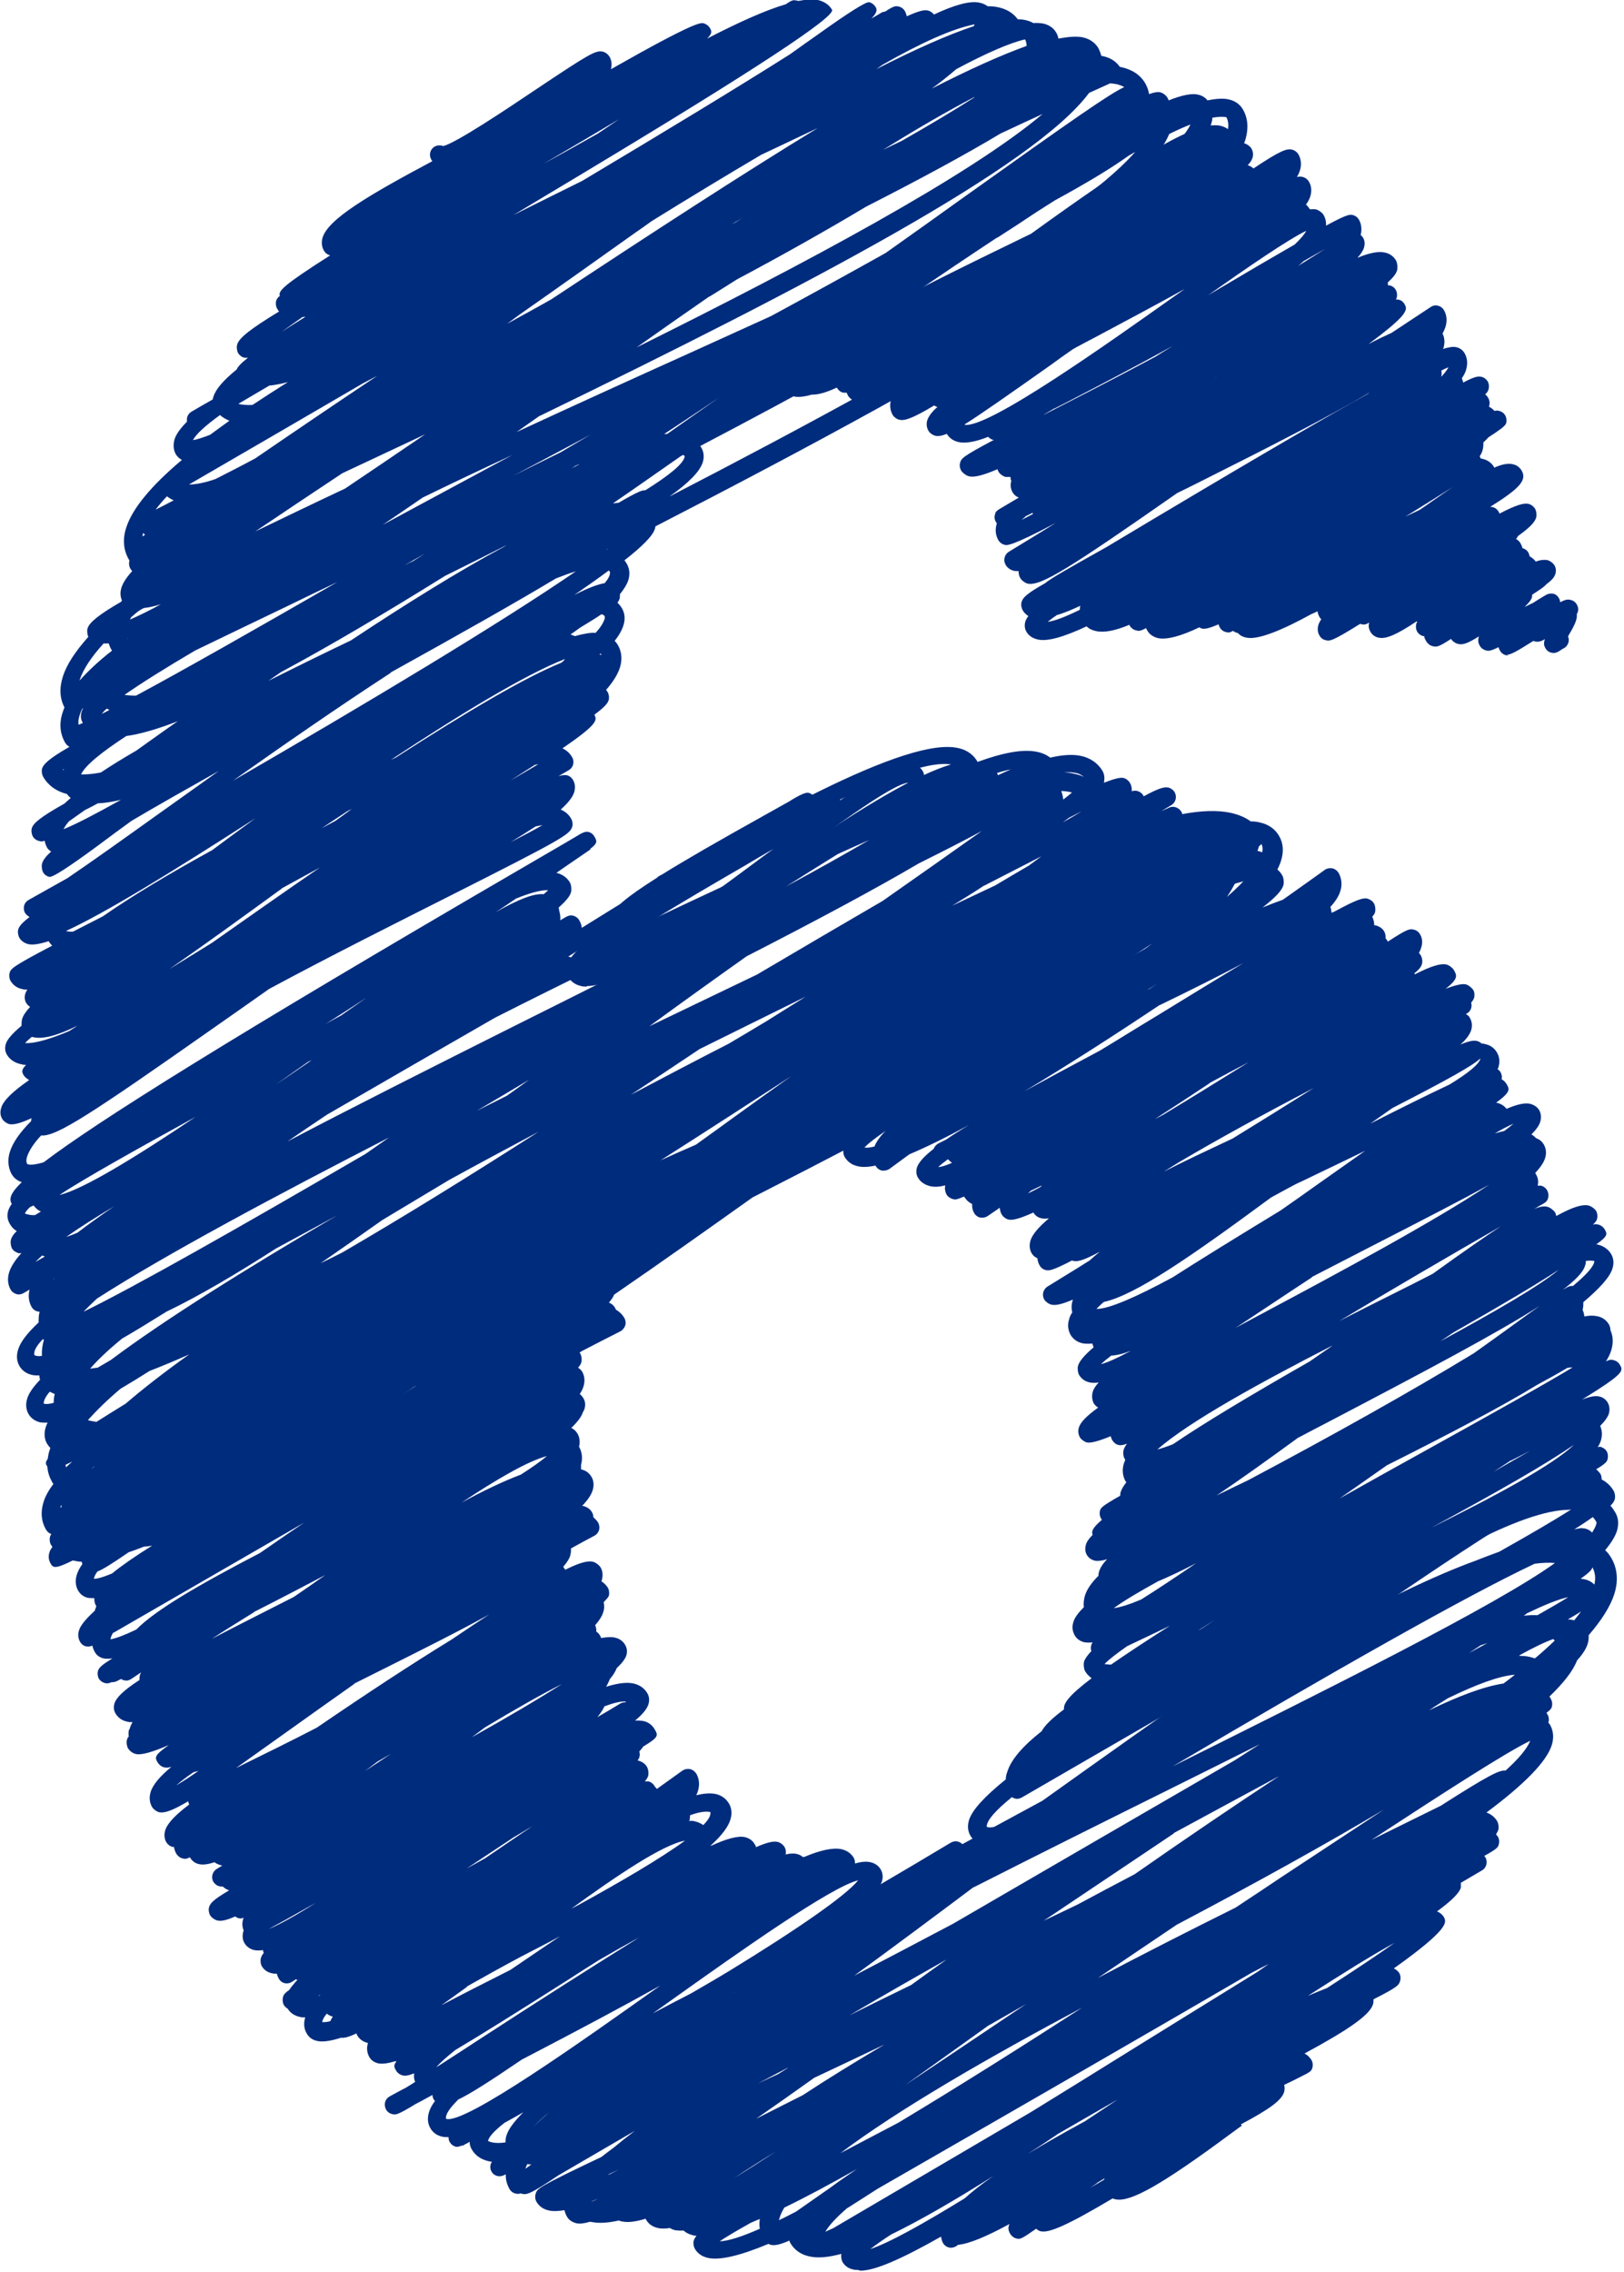
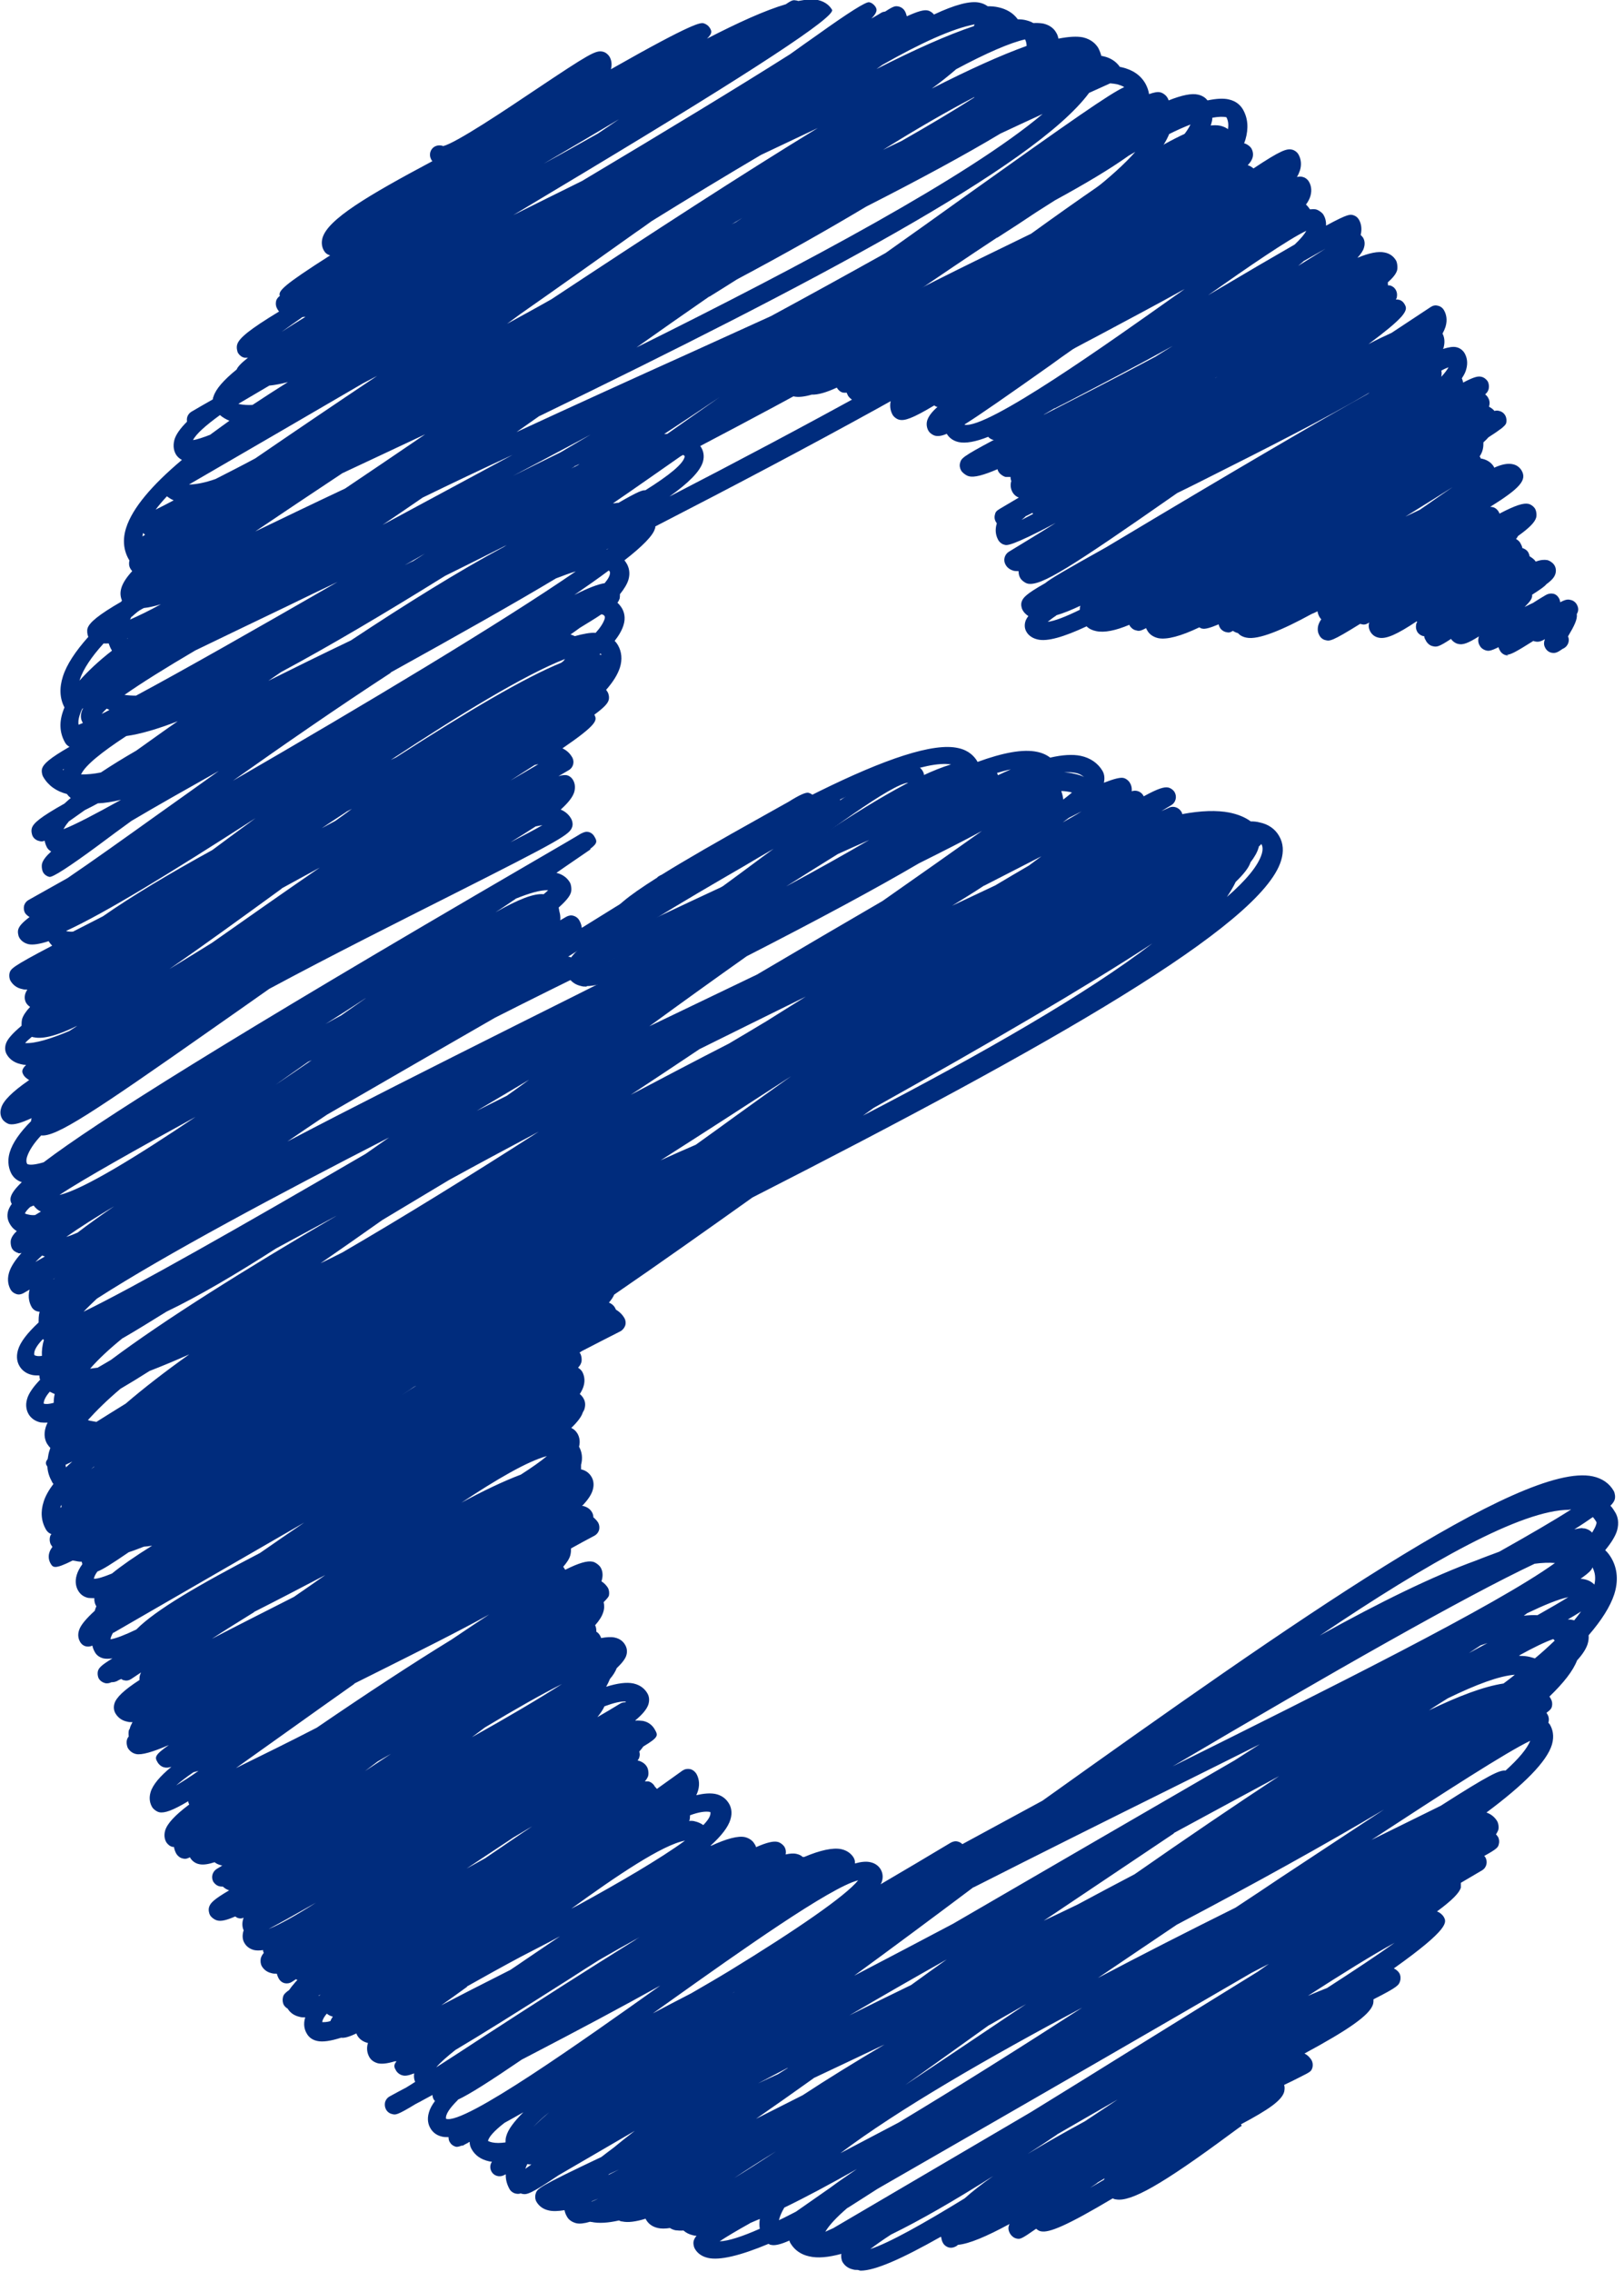
<svg xmlns="http://www.w3.org/2000/svg" data-name="Layer 2" fill="#002c7d" height="90.5" preserveAspectRatio="xMidYMid meet" version="1" viewBox="0.0 0.1 64.7 90.5" width="64.7" zoomAndPan="magnify">
  <g data-name="Layer 2">
    <g id="change1_1">
-       <path d="m39.35,73.58c-.08,0-.16,0-.22-.02-.27-.06-.4-.22-.47-.34-.07-.12-.14-.32-.06-.6.12-.42.64-.97,1.47-1.64,0-.1.02-.2.06-.3.15-.49.62-1.03,1.37-1.62.12-.23.41-.51.89-.87-.03-.22.16-.53,1.1-1.24-.12-.09-.21-.19-.26-.28-.05-.09-.07-.28-.04-.38.03-.11.13-.25.29-.42-.04-.12-.02-.25.05-.35-.12.02-.23.01-.32,0-.18-.04-.32-.14-.4-.29-.06-.11-.12-.28-.05-.51.05-.18.2-.38.42-.6-.02-.14,0-.3.04-.45.08-.26.26-.52.54-.8,0-.06.01-.12.03-.18.05-.15.15-.31.32-.48-.2.06-.36.08-.48.06-.14-.03-.26-.11-.33-.23s-.08-.26-.04-.4c.03-.12.12-.25.27-.4-.05-.13-.02-.27.37-.6-.02-.02-.03-.04-.04-.06-.05-.09-.06-.19-.04-.29.03-.12.05-.18.81-.61,0-.05,0-.1.02-.15.03-.11.11-.24.22-.38-.01-.02-.02-.04-.03-.05-.08-.14-.16-.38-.07-.69.02-.05.04-.11.06-.16,0,0-.01-.02-.02-.03-.06-.11-.08-.25-.04-.38.02-.06.06-.14.13-.23-.18.06-.27.07-.34.05-.1-.02-.19-.1-.24-.18-.03-.04-.05-.1-.07-.17-.46.19-.79.28-.94.25-.1-.02-.24-.12-.29-.21-.06-.11-.08-.25-.04-.38.06-.21.3-.46.77-.8-.07-.04-.13-.1-.17-.16-.05-.09-.1-.25-.05-.45.03-.12.11-.25.24-.39-.13.02-.25.02-.35,0-.24-.05-.36-.19-.43-.3-.05-.09-.07-.28-.04-.37.05-.17.24-.41.62-.73-.02-.05-.04-.1-.05-.15-.15.01-.28.01-.39-.01-.27-.06-.41-.22-.48-.34-.07-.13-.15-.35-.05-.64.02-.08.06-.17.12-.25-.04-.16-.04-.32.02-.49,0,0,0-.02,0-.02-.42.18-.68.24-.85.2-.1-.02-.24-.12-.29-.21-.1-.18-.04-.4.13-.51.53-.33,1.1-.67,1.68-1.04.12-.11.26-.23.41-.35-.67.36-.89.4-1.05.37-.02,0-.04-.01-.06-.02-.77.4-.93.42-1.05.38-.1-.02-.19-.09-.24-.18-.04-.07-.08-.17-.09-.29-.1-.04-.18-.11-.23-.2-.06-.1-.11-.27-.05-.49.07-.25.32-.54.74-.9-.12.02-.22.02-.3,0-.14-.03-.25-.11-.32-.23-.53.24-.83.32-.99.28-.1-.02-.22-.11-.27-.2-.04-.06-.07-.16-.08-.27-.16.11-.32.22-.48.33-.09.06-.2.08-.3.06-.1-.02-.19-.09-.24-.18-.05-.08-.09-.21-.08-.36-.17-.08-.26-.2-.32-.29,0,0,0,0,0-.01-.31.14-.37.13-.46.1-.1-.03-.19-.09-.24-.18-.06-.11-.08-.24-.05-.36-.24.06-.44.07-.6.03-.22-.05-.39-.17-.49-.34-.07-.12-.08-.26-.04-.4.06-.19.27-.44.67-.75.03-.09.1-.16.18-.21.11-.05.21-.11.32-.16.26-.18.56-.37.91-.58-.88.48-1.69.88-2.38,1.17-.27.2-.53.39-.79.58-.09.06-.19.08-.3.07-.1-.02-.2-.09-.25-.18,0,0,0-.01-.01-.02-.28.06-.52.07-.69.03-.3-.06-.45-.23-.53-.36-.07-.11-.08-.25-.04-.38.12-.45,1.1-1.18,3.12-2.41-.35.19-.69.36-1,.53-.27.2-.52.39-.74.55-1.52,1.13-1.52,1.12-1.72,1.09-.1-.02-.2-.09-.25-.18-.03-.05-.04-.12-.05-.19-1.29.88-1.65,1.03-1.92.98-.1-.02-.23-.11-.28-.2-.1-.18-.04-.41.14-.51.09-.05.18-.06.27-.04.53-.2,2.67-1.75,4.75-3.25,6.57-4.74,12.17-8.62,14.14-8.2.3.06.53.23.67.47.03.06.07.13.08.23.13.09.21.2.26.29.05.09.07.28.04.38-.06.22-.33.5-.83.89.29-.12.56-.22.81-.31.56-.4,1.12-.79,1.67-1.19.09-.06.2-.08.3-.06.1.02.19.09.25.18.12.22.15.47.07.72-.06.21-.2.42-.4.64.03.06.04.14.05.23.04-.02.08-.03.12-.05.9-.49,1.15-.56,1.32-.51.1.03.2.1.25.19s.07.25.04.35c-.01.05-.05.11-.11.18.04.08.08.2.08.34.02,0,.04,0,.05,0,.15.04.28.12.35.25.04.07.06.18.05.27.03.03.05.05.07.09,0,.01.01.02.02.04.81-.53.87-.51,1.03-.48.1.02.2.09.25.18.07.11.13.3.05.54-.02.07-.05.14-.09.21.04.04.06.07.08.11.05.09.07.23.04.33-.03.11-.11.22-.31.38.01,0,.02.02.03.03.65-.33,1.03-.44,1.25-.39.1.02.25.13.3.22.12.21.2.34-.33.75.39-.15.66-.21.8-.18.1.02.24.13.3.22s.06.21.04.31c-.02.06-.05.12-.12.2.05.15-.01.33-.15.42-.02.01-.04.02-.06.04.07.03.13.08.16.15.09.15.1.32.05.49-.06.18-.2.37-.43.57.33-.14.54-.18.67-.14.06.01.12.05.18.1.04,0,.09,0,.13.02.21.04.38.16.48.34.1.17.12.37.06.57,0,.03-.02.06-.04.09.05.03.09.07.12.12.05.09.07.19.04.28.08.04.15.11.2.19.12.21.18.31-.42.75.01,0,.03,0,.04,0,.16.04.29.12.38.24.42-.18.73-.25.94-.2.15.04.28.12.36.25.05.09.1.24.05.44-.04.16-.16.33-.36.53.08.04.14.1.19.15.17.06.26.17.31.26.06.11.12.29.05.52-.05.18-.19.38-.4.61.02.02.03.04.04.06.05.09.11.24.06.44.05,0,.09,0,.13,0,.1.02.2.1.25.19.05.09.06.19.04.29s-.09.18-.18.23c-.13.07-.25.14-.38.22.23-.1.39-.12.52-.09.1.02.25.13.31.22.03.05.04.09.05.15.67-.37,1.04-.47,1.28-.42.1.02.26.13.31.22.05.09.06.2.04.3-.02.07-.05.14-.17.24.09-.02.15-.02.21,0,.1.02.21.1.26.19.1.18.15.26-.34.6.01,0,.03,0,.04,0,.31.07.48.25.56.39.07.12.13.31.05.57-.1.34-.52.8-1.16,1.34,0,.1,0,.21-.03.31.04.08.06.17.07.26.2-.04.36-.04.51-.01.21.04.37.16.47.33.04.07.06.15.06.23.08.18.14.45.03.8-.04.14-.11.28-.21.44.16-.08.22-.07.3-.05.1.02.2.09.25.18.15.25.2.34-1.5,1.39.31-.12.53-.16.69-.12.14.03.26.12.33.24.05.09.1.24.05.43-.04.14-.16.31-.35.5.08.18.09.37.03.58-.03.09-.07.18-.13.27.08-.03.11-.02.13-.01.1.03.18.09.23.17.05.09.06.2.04.3-.03.11-.05.17-.46.42.08.06.13.13.17.18.1.18.04.41-.14.51-.16.09-.35.05-.47-.07-.96-.14-6.43,3.66-10.84,6.69-6.91,4.76-11.33,7.72-12.95,7.72Zm.96-1.89c-.64.52-1.01.93-1,1.18.92.39,7.93-4.43,12.57-7.63.01,0,.03-.02.04-.03-3.96,2.29-8.13,4.71-11.21,6.49-.09.05-.19.07-.28.04-.04-.01-.09-.03-.12-.06Zm3.7-5.3s.01,0,.02,0c.07.01.13.01.23.02.59-.41,1.36-.92,2.35-1.55-.67.32-1.25.6-1.7.81-.43.3-.74.54-.9.71Zm4.4-1.77c-.23.15-.46.29-.68.43.06-.03.12-.06.18-.1.17-.11.34-.22.5-.33Zm-2.31-1.51c-.73.4-1.33.76-1.73,1.05.29-.04.66-.16,1.1-.35.64-.4,1.39-.9,2.18-1.44-.59.31-1.11.55-1.56.74Zm16.61-5.46c-1.15.79-3.02,1.86-5.68,3.3,2.59-1.28,4.83-2.49,5.68-3.3Zm-7.43.8c-.66.46-1.29.91-1.91,1.34,1.12-.63,2.34-1.31,3.66-2.04,2.29-1.27,4.64-2.58,5.62-3.18-.06,0-.13,0-.21.02-.35.21-.75.43-1.21.68-1.39.85-3.41,1.91-5.96,3.19Zm-3.55-1.09c-1.22.89-2.31,1.67-3.26,2.31.39-.19.8-.39,1.24-.6,3.38-1.79,6.55-3.57,9-5.06.58-.41,1.09-.78,1.52-1.09.45-.33.82-.59,1.11-.8-1.66,1.06-4.46,2.55-8.55,4.69-.34.18-.7.36-1.05.55Zm8.47.91c-.23.15-.46.3-.7.46.52-.3,1.01-.58,1.46-.84-.23.12-.49.25-.76.39Zm-7.14-4.56c-2.79,1.43-5.7,3.02-6.95,4.13.18-.05.39-.12.62-.21,1.25-.85,3.07-1.94,5.45-3.3.29-.2.59-.41.88-.61Zm-8.79.39c-.17.13-.3.24-.41.34.25-.06.65-.24,1.15-.51,0,0,.02-.01.03-.02-.3.12-.56.18-.77.19Zm13.63-.92c-.17.12-.35.23-.52.35,2.12-1.15,3.98-2.22,4.72-2.85-.9.59-2.25,1.39-4.2,2.5Zm-5.63-2.2c-.95.62-1.84,1.22-2.6,1.72-.16.1-.31.21-.46.3.41-.22.84-.45,1.29-.69,2.7-1.44,6.67-3.57,8.83-5.02-1.04.58-2.58,1.37-4.82,2.52-.68.35-1.45.75-2.25,1.16Zm7.59-2.07c-2.23,1.28-4.47,2.59-6.5,3.81.72-.37,1.48-.75,2.26-1.14.48-.24.98-.49,1.46-.74,1.22-.88,2.12-1.5,2.77-1.93Zm-16.17,3.33h0c.49,0,1.55-.46,3.03-1.26,1.06-.68,2.47-1.55,4.31-2.67.54-.38,1.06-.74,1.53-1.08.67-.47,1.28-.9,1.83-1.29-.74.36-1.56.75-2.43,1.17-.11.05-.23.11-.34.16-.33.18-.66.35-.98.53-3.2,2.36-5.41,3.89-6.66,4.16-.11.09-.2.18-.29.27Zm19.49-1.92c0,.06,0,.12-.03.19-.07.26-.37.57-.89.97.24-.15.32-.17.4-.15.54-.45.85-.79.86-1-.1-.02-.22-.02-.35,0Zm-22.1-2.8s-.09.08-.13.12c.14-.07.31-.15.49-.25.02-.02.05-.04.07-.07-.15.07-.29.14-.42.2Zm5.9-1.13c-.2.12-.4.25-.61.38.8-.41,1.72-.84,2.74-1.32,1.03-.63,2.12-1.31,3.23-2.01-1.96,1.02-3.8,2.03-5.36,2.95Zm2.71-.04c-.19.12-.38.24-.56.35.01,0,.02-.01.03-.02.18-.11.35-.22.53-.33Zm-11.93-.07c-.16.12-.29.22-.38.31.14-.01.32-.07.55-.17-.06-.04-.11-.09-.16-.14,0,0,0,0,0,0Zm-3.32-.47c.1.02.23,0,.4-.04.07-.19.22-.4.44-.62-.39.27-.68.49-.83.65Zm25.86-.95c-.21.09-.46.22-.75.39.13-.04.26-.07.38-.1.14-.1.26-.2.37-.29Zm-4.83-.62c-.29.2-.58.41-.88.62,1.22-.62,2.31-1.16,3.16-1.56.72-.44,1.19-.81,1.23-1.04-.33.3-1.2.79-3.51,1.98Zm-7.28-.99c-.75.5-1.47.97-2.17,1.42.11-.05.22-.11.33-.17,1.16-.7,2.34-1.43,3.4-2.09-.5.26-1.02.54-1.56.83Zm-2-3.11c-1.75,1.17-3.63,2.38-5.38,3.43.86-.47,1.86-1.01,3.01-1.62.78-.47,1.56-.96,2.31-1.41,1.35-.83,2.47-1.51,3.41-2.08-.96.51-2.08,1.07-3.34,1.68Zm-5.11,1.52c-.42.24-.84.48-1.26.73.24-.12.49-.24.74-.37.17-.12.35-.24.52-.36Zm8.79-6.51c-1.82.19-6.34,3.15-10.11,5.79,3.25-1.64,8.92-4.5,10.11-5.79Zm-3.77,4.14c-.13.08-.27.17-.4.25l.1-.05c.1-.07.2-.13.3-.2Z" />
      <path d="m23.37,39.4c-.08,0-.15,0-.21-.02-.24-.05-.42-.18-.53-.38-.26-.46.08-.97,1.73-2.08-.04-.1-.05-.21-.02-.32.09-.31.59-.75,1.84-1.54.02-.03.05-.05.09-.07.03-.02.05-.03.08-.04.93-.58,2.25-1.34,4.08-2.36.37-.21.73-.41,1-.56q.62-.39.78-.35c.07.02.13.05.18.1.41-.21.6-.25.74-.22.1.02.21.1.26.19.05.08.08.15.08.23,1.56-1.09,2.41-1.53,2.91-1.43.17.04.31.13.39.28.1.18.04.41-.14.51-.15.08-.33.06-.45-.06-.65.04-3.33,2.04-5.3,3.51-3.69,2.75-6.25,4.59-7.5,4.59Zm0-.76h0c1.09,0,4.51-2.55,7.04-4.43.14-.1.27-.2.41-.3-.36.21-.76.44-1.21.71-2.14,1.24-5.63,3.27-6.24,4.03Z" />
      <path d="m60.1,26.21s-.07,0-.1-.01c-.1-.02-.19-.09-.24-.18-.03-.05-.05-.1-.06-.14-.34.17-.41.15-.5.13-.1-.03-.19-.09-.24-.18-.07-.11-.09-.23-.04-.38-.43.27-.64.35-.83.3-.1-.02-.23-.11-.28-.2,0,0,0,0,0,0-.49.32-.57.33-.73.29-.1-.02-.19-.09-.25-.18-.05-.09-.09-.15-.09-.22,0,0-.02,0-.03,0-.1-.02-.2-.09-.25-.18-.05-.09-.06-.19-.04-.28,0-.04.02-.07.04-.1,0,0-.01-.02-.02-.03-.78.52-1.22.72-1.52.65-.14-.03-.25-.11-.32-.23-.07-.12-.09-.24-.05-.37,0,0-.01,0-.02.01h0c-.1.06-.18.09-.3.05-.01,0-.03,0-.04-.01-1.14.71-1.21.69-1.38.65-.1-.02-.19-.09-.24-.18-.05-.08-.1-.22-.05-.41.02-.07.06-.16.12-.24-.03-.03-.05-.06-.07-.09-.04-.07-.07-.15-.08-.23-.08.04-.16.08-.24.11-1.15.63-2.12,1.04-2.59.94-.16-.03-.27-.1-.34-.18-.08-.02-.14-.05-.2-.09-.13.08-.18.07-.27.05-.1-.02-.2-.09-.25-.18-.02-.03-.04-.08-.05-.13-.33.14-.55.2-.65.17-.04,0-.08-.03-.12-.05-.73.35-1.29.5-1.64.43-.25-.06-.38-.2-.44-.32-.02-.03-.03-.05-.04-.08-.24.13-.3.12-.4.09-.1-.02-.19-.09-.25-.18,0-.01-.01-.03-.02-.04-.55.23-.99.32-1.32.25-.15-.03-.28-.09-.38-.19-.9.42-1.57.62-1.96.52-.25-.06-.38-.2-.44-.31-.07-.12-.08-.26-.04-.4.02-.07.06-.14.12-.22-.11-.07-.19-.16-.23-.24-.05-.09-.07-.22-.04-.32.05-.17.18-.32.94-.75.23-.19.82-.53,2.43-1.43,5.41-3.24,8.55-5.07,10.39-6.09.03-.02.07-.04.1-.07-1.7,1-4.02,2.18-6.81,3.58-.28.14-.56.28-.85.42-4.28,2.99-5.42,3.71-5.95,3.61-.1-.02-.25-.13-.3-.22-.05-.08-.07-.18-.07-.28-.07,0-.13,0-.18-.01-.15-.04-.27-.12-.34-.25-.1-.18-.04-.4.13-.51.59-.36,1.22-.74,1.87-1.15-1.77.94-1.95.9-2.04.87-.1-.02-.2-.1-.25-.19-.11-.2-.13-.42-.06-.65,0,0,0-.01,0-.02-.01-.02-.03-.04-.04-.06-.05-.09-.06-.19-.03-.29.02-.08.04-.13.19-.22h0s.32-.19.76-.45c-.11-.04-.19-.11-.25-.21-.05-.09-.11-.25-.05-.45-.02-.05-.03-.1-.03-.16-.08,0-.14,0-.19,0-.1-.02-.24-.12-.29-.21-.02-.03-.03-.07-.04-.1-.56.24-.93.34-1.14.28-.1-.02-.26-.14-.31-.23-.05-.09-.07-.2-.04-.3.05-.18.07-.24,1.35-.92-.01,0-.03,0-.04,0-.07-.02-.14-.06-.19-.12-.5.2-.9.27-1.18.21-.26-.06-.4-.21-.47-.33-.21.09-.34.1-.45.08-.1-.02-.23-.11-.28-.2-.07-.12-.09-.27-.05-.41.05-.16.18-.34.41-.54-.04,0-.09-.03-.13-.06-.87.52-1.18.62-1.39.57-.1-.02-.22-.11-.27-.2-.1-.18-.12-.39-.06-.6.04-.14.13-.29.26-.44-.01-.02-.03-.04-.04-.06-.04-.08-.06-.17-.04-.26-1.21.78-1.43.84-1.63.8-.1-.02-.2-.1-.26-.19-.02-.04-.04-.08-.06-.13-.06.01-.09,0-.14,0-.1-.02-.18-.09-.24-.18,0,0,0-.01-.01-.02-.41.19-.75.29-1,.28-.31.09-.55.11-.72.07-.22-.05-.33-.18-.39-.28-.1-.18-.04-.41.14-.51.1-.06.21-.06.31-.03,0-.03.01-.07.02-.11.34-1.1,3.77-2.83,9.38-5.55,3.97-2.86,6.49-4.53,7.54-4.3.22.05.39.17.49.35.05.09.06.21.04.31,0,.03-.02.06-.04.09.21-.06.36-.08.46-.05.1.02.24.12.29.21.06.11.08.24.04.37-.03.09-.09.19-.19.29h0c.1.03.17.08.23.13,1.05-.7,1.32-.8,1.53-.75.1.02.21.1.26.19.11.19.13.42.06.64-.03.08-.06.17-.12.26.1-.02.17-.02.23,0,.1.02.2.1.25.19.07.12.13.31.06.56-.03.11-.09.23-.18.35.07.06.12.13.16.19.09-.01.16-.01.23,0,.1.02.26.13.31.22.06.1.11.25.1.43.88-.48.96-.45,1.08-.42.1.03.18.09.23.18.07.12.14.33.07.61.03.03.06.06.09.1.05.08.1.22.04.41-.03.11-.12.25-.26.4.46-.19.83-.27,1.09-.21.2.04.35.15.45.32.05.09.07.29.04.39-.04.14-.16.29-.37.48,0,.04.01.08.01.12.03,0,.06,0,.08,0,.1.03.18.09.23.18.05.09.06.19.04.29,0,.03-.02.06-.04.09.04,0,.08,0,.12.01.1.02.18.09.23.18.06.11.12.21-.13.5h0s-.02.02-.02.02c-.2.22-.59.55-1.29,1.07.33-.18.64-.32.92-.45.52-.34,1.04-.69,1.56-1.03.09-.06.19-.08.29-.05.1.02.19.09.24.18.08.14.15.36.06.66-.03.09-.07.18-.12.27.06.11.11.29.05.53,0,.03-.02.05-.03.08.23-.07.4-.1.53-.07.14.03.26.12.33.24.08.14.15.36.06.66-.03.11-.09.22-.17.34,0,0,0,0,0,0,.02.04.04.1.05.17.46-.24.6-.26.73-.23.1.02.2.1.25.18.05.09.06.2.04.3-.02.07-.04.13-.14.22.05.04.1.09.13.16.05.09.06.2.03.3,0,.01,0,.02-.01.03.1.05.17.11.22.17.06-.02.13-.02.19,0,.1.02.19.09.24.18.05.09.06.2.04.29-.01.04-.02.08-.16.2h0s-.07.06-.11.08c-.1.08-.24.17-.44.3-.05.06-.12.13-.2.2,0,.09,0,.19-.03.3-.02.08-.06.17-.12.26.02.03.04.06.05.09.01,0,.03,0,.04,0,.27.06.41.21.48.33,0,0,0,.02.01.03.31-.14.55-.18.73-.14.16.03.28.12.36.25.22.38-.05.7-1.25,1.45.09,0,.17.02.24.08.06.05.11.12.13.19.65-.34.96-.43,1.15-.39.1.02.22.11.27.2.05.09.07.25.04.35-.05.17-.23.38-.72.73-.02.04-.05.08-.08.12.07.04.14.1.17.16.03.06.07.12.08.2.1.03.19.09.24.18.02.04.04.09.05.15.09.05.19.13.23.19,0,0,0,.02.01.02.2-.07.34-.08.46-.06.1.02.24.12.29.21.06.1.07.22.04.33-.04.14-.14.26-.36.42-.08.1-.26.22-.57.42.02.15-.09.28-.3.49.03-.02.07-.03.1-.05.07-.04.15-.07.23-.11.17-.11.35-.22.52-.32.09-.05.19-.07.29-.05.1.02.18.09.23.18.03.05.04.1.05.16.23-.12.31-.12.42-.09.1.02.19.09.24.18.09.16.06.28,0,.38.03.21-.1.47-.35.89.08.17,0,.38-.16.47-.02.01-.04.02-.06.03-.16.11-.27.19-.44.15-.1-.02-.19-.09-.24-.18-.07-.12-.07-.22-.02-.36-.17.1-.27.12-.4.09-.02,0-.04-.01-.06-.02-.7.44-.9.55-1.06.55Zm-18.02-1.59c-.14.09-.25.18-.34.25.27-.03.71-.2,1.28-.48,0-.05,0-.1.02-.16-.36.17-.68.3-.96.38Zm-1.23-3.94c-.05.04-.1.09-.15.13.13-.07.29-.15.46-.24-.01-.01-.02-.02-.03-.04-.1.05-.19.1-.28.14Zm17.14-1.25c-.7.44-1.37.86-2,1.25.19-.09.38-.18.57-.27.19-.13.37-.25.52-.36.37-.26.67-.46.9-.62Zm-19.57-2.41c.92.18,5.76-3.27,8.4-5.14.13-.09.26-.18.38-.27-1.04.58-2.23,1.21-3.52,1.9-.27.14-.55.29-.83.44-.04.02-.08.05-.12.07-.32.22-.61.43-.87.62-1.74,1.23-2.77,1.95-3.42,2.36,0,0,0,.01-.01.02Zm3.6-.66c-.16.09-.3.18-.44.26,0,0,.02,0,.03-.01.99-.51,2.65-1.35,4.42-2.3.23-.14.46-.29.69-.43-1.35.75-2.81,1.51-4.29,2.28-.14.07-.28.14-.41.21Zm6.4-1.21s-.02.02-.03.02c.04-.02.07-.04.11-.06l-.08.04Zm9-.3c.02.07.02.16,0,.26.13-.14.23-.27.29-.38-.08.03-.18.07-.28.13Zm-23.42-.94c-.71.43-1.24.8-1.46,1.07.26-.11.57-.25.93-.44.12-.2.3-.41.54-.63Zm18.05-4.62c-.72.34-2.36,1.47-3.92,2.57,1.52-.9,2.63-1.55,3.45-2.02.22-.21.38-.39.47-.56Zm-.12,1.22c-.07.06-.14.12-.21.18.45-.28.8-.5,1.08-.68-.26.15-.55.31-.88.5Zm-4.63-2.19c-.75.4-1.74.98-3.05,1.8.08-.04.15-.08.23-.13,1.02-.6,2.01-1.18,2.83-1.67Zm3.26-.99s0,0,0,0h0s0,0,0,0Z" />
      <path d="m34.17,90.52c-.07,0-.13,0-.19-.02-.23-.05-.35-.19-.41-.29-.05-.08-.07-.24-.05-.33-.52.14-.94.18-1.28.1-.33-.07-.58-.25-.74-.51-.02-.03-.04-.07-.05-.12-.36.16-.59.21-.74.17-.03,0-.06-.02-.09-.04-1.12.47-1.95.67-2.42.56-.3-.07-.45-.24-.52-.37-.05-.09-.07-.23-.04-.32.02-.06.05-.12.11-.19-.05,0-.09-.01-.14-.02-.17-.04-.29-.11-.38-.19-.12.01-.23,0-.32-.01-.09-.02-.16-.05-.22-.09-.19.03-.35.03-.48,0-.27-.06-.4-.21-.47-.33,0-.01-.02-.03-.02-.04-.39.12-.7.16-.93.11-.05,0-.09-.02-.13-.04-.44.1-.81.12-1.09.06-.02,0-.04,0-.06-.01-.23.07-.42.09-.55.06-.16-.04-.3-.13-.37-.26-.04-.07-.08-.15-.1-.26-.25.04-.46.05-.63.01-.28-.06-.42-.23-.49-.35-.05-.09-.06-.21-.03-.31.06-.21.09-.27,2.62-1.47.16-.12.32-.25.5-.38.25-.21.53-.43.83-.66l-3.04,1.77c-1.11.75-1.27.78-1.44.74-.02,0-.04-.01-.06-.02-.09.03-.14.02-.2.01-.1-.02-.2-.09-.25-.18-.1-.18-.16-.38-.15-.59-.03.01-.05.03-.08.04-.18.09-.4.02-.49-.15-.07-.13-.06-.28.02-.39-.04,0-.09-.01-.13-.02-.31-.07-.54-.23-.68-.48-.04-.07-.08-.17-.08-.29-.03.01-.05.02-.07.04-.08.04-.16.08-.22.12v-.02c-.19.07-.23.06-.27.05-.1-.03-.18-.09-.23-.18-.04-.06-.05-.13-.05-.2-.1,0-.18,0-.26-.02-.26-.06-.39-.21-.46-.33-.08-.13-.15-.35-.06-.64.04-.14.12-.29.24-.45-.02-.02-.04-.04-.05-.06-.03-.05-.05-.12-.05-.18-.23.12-.45.25-.67.36-.74.45-.8.44-.94.4-.1-.02-.19-.09-.24-.18-.05-.09-.06-.19-.04-.29.03-.1.09-.18.18-.23.22-.12.44-.24.67-.36.11-.07.23-.14.35-.22-.04-.09-.06-.2-.04-.34-.23.09-.36.11-.46.08-.1-.02-.21-.1-.26-.19-.07-.12-.12-.21.02-.37h-.07c-.33.1-.53.11-.67.08-.15-.04-.27-.12-.34-.24-.07-.12-.14-.32-.06-.57,0,0,0,0,0,0-.18-.04-.33-.14-.42-.29-.02-.03-.03-.06-.04-.09-.28.13-.47.19-.61.17-.41.13-.73.18-.95.13-.24-.05-.36-.19-.42-.3-.08-.13-.15-.35-.06-.64-.08,0-.16,0-.22-.02-.27-.06-.41-.21-.48-.33,0,0,0,0,0,0-.06-.03-.11-.08-.15-.14-.05-.09-.06-.2-.04-.3.02-.09.04-.15.25-.3.06-.09.13-.18.22-.28.02-.03.06-.07.11-.12-.02,0-.04-.02-.06-.03l-.15.1c-.09.06-.19.08-.29.06-.1-.02-.19-.09-.24-.18-.03-.05-.06-.12-.08-.2-.08,0-.15,0-.21-.02-.22-.05-.33-.18-.39-.28-.05-.09-.06-.21-.04-.31.02-.06.03-.11.12-.22-.02-.03-.03-.07-.03-.11-.14.02-.25.02-.35,0-.17-.04-.31-.14-.39-.28-.08-.13-.09-.29-.05-.45,0-.02.01-.03.02-.05-.05-.11-.08-.27-.02-.46,0-.02.01-.03.02-.05-.1.04-.14.03-.2.02-.05-.01-.1-.04-.14-.07-.34.15-.56.2-.71.16-.1-.02-.24-.12-.29-.21-.05-.09-.07-.22-.04-.32.05-.17.19-.31.8-.67-.09-.03-.18-.08-.25-.15-.05,0-.09,0-.13-.01-.1-.02-.19-.09-.25-.18-.1-.18-.04-.4.13-.51.08-.05.15-.09.23-.14-.02,0-.04,0-.06-.01-.11-.03-.19-.07-.25-.12-.25.08-.44.11-.6.08-.17-.03-.3-.13-.38-.27,0,0,0,0,0-.01-.15.08-.21.07-.29.05-.1-.02-.19-.09-.25-.18-.04-.07-.08-.16-.1-.28-.02,0-.03,0-.05,0-.1-.02-.19-.09-.25-.18-.06-.1-.11-.26-.05-.47.08-.28.4-.62.96-1.04-.02-.04-.04-.08-.04-.13-.62.37-.94.48-1.15.44-.1-.02-.24-.12-.29-.21-.07-.12-.14-.32-.06-.59.09-.3.37-.63.83-1.01-.13.04-.22.04-.29.02-.1-.02-.21-.11-.26-.2-.11-.19-.15-.27.45-.69-.64.28-1.1.41-1.31.36-.14-.03-.25-.12-.32-.23-.05-.09-.07-.24-.04-.34.01-.04.03-.08.07-.13-.01-.07-.01-.16,0-.22,0-.03.03-.07.05-.11,0,0,0-.01,0-.02.02-.07.06-.14.1-.22-.08,0-.15,0-.21-.02-.21-.04-.37-.16-.47-.33-.07-.12-.08-.26-.04-.39.07-.24.38-.54,1-.94-.01-.09,0-.18.06-.3-.13.09-.26.17-.39.26-.09.06-.19.08-.29.05-.04,0-.08-.03-.11-.05-.07.03-.13.06-.18.09-.07.03-.14.04-.21.04-.08.04-.18.06-.27.03-.1-.03-.18-.09-.23-.17-.05-.09-.06-.21-.04-.3.04-.12.09-.21.58-.51-.15.02-.27.02-.36,0-.15-.04-.27-.12-.34-.25-.04-.07-.08-.16-.1-.26-.18.09-.39.03-.49-.15-.05-.09-.11-.25-.04-.46.06-.2.28-.46.63-.78,0-.02.01-.05.02-.07.01-.03.02-.07.04-.1,0,0,0-.01-.01-.02-.04-.07-.08-.17-.07-.31-.09,0-.18,0-.25-.01-.22-.05-.33-.18-.39-.28-.08-.13-.15-.35-.06-.64.04-.13.11-.27.22-.42,0-.03-.02-.07-.02-.1-.11,0-.21-.02-.3-.04-.02,0-.04,0-.06-.01-.74.37-.79.28-.89.11-.07-.13-.09-.28-.04-.43.02-.07.06-.14.12-.22-.02-.03-.04-.06-.06-.09-.05-.09-.06-.2-.04-.3.01-.04.02-.08.06-.12-.09-.03-.16-.09-.21-.17-.2-.34-.23-.72-.1-1.12.07-.23.21-.47.39-.71-.03-.03-.05-.06-.06-.09-.1-.18-.17-.38-.18-.59,0,0-.01-.02-.01-.02-.05-.08-.09-.15.02-.29.02-.13.04-.26.09-.39,0-.02.01-.03.02-.05-.06-.06-.1-.12-.14-.18-.07-.13-.14-.34-.05-.64.02-.06.04-.12.08-.19-.11,0-.21,0-.29-.01-.26-.06-.4-.21-.47-.33-.07-.12-.14-.33-.06-.6.06-.22.24-.48.52-.77-.02-.05-.03-.11-.03-.17-.11,0-.2,0-.29-.02-.28-.06-.43-.23-.5-.35-.08-.13-.15-.35-.06-.65.09-.31.37-.67.82-1.09,0-.14,0-.28.04-.43-.03,0-.05,0-.08-.01-.1-.02-.19-.09-.24-.18-.08-.14-.16-.38-.08-.69-.08.05-.16.09-.24.14-.09.05-.19.07-.28.04-.1-.03-.18-.09-.23-.17-.08-.14-.16-.37-.07-.68.07-.24.24-.5.5-.79-.08.02-.12.02-.14,0-.1-.03-.19-.09-.24-.18-.05-.09-.07-.26-.04-.36.03-.1.1-.21.23-.33-.15-.09-.24-.21-.29-.31-.06-.11-.12-.28-.05-.51.03-.08.07-.17.14-.26-.09-.17-.12-.37.4-.87-.22-.07-.33-.2-.4-.31-.1-.18-.2-.48-.08-.88.11-.37.4-.79.85-1.24,0-.04.01-.08.02-.12-.45.21-.71.27-.88.24-.1-.02-.24-.12-.29-.21-.08-.13-.09-.29-.04-.44.08-.28.44-.64,1.09-1.09,0,0,.02-.01.02-.02-.09-.05-.17-.12-.21-.18-.07-.12-.12-.21.09-.42-.07,0-.14-.01-.21-.03-.32-.07-.48-.25-.56-.39-.07-.12-.08-.26-.04-.4.05-.19.26-.43.63-.74,0-.08,0-.16.02-.26.04-.14.15-.31.32-.49-.06-.04-.12-.1-.15-.15-.07-.11-.08-.25-.04-.38.02-.05.04-.1.08-.16-.07,0-.14,0-.2-.02-.21-.04-.37-.16-.47-.33-.05-.09-.06-.21-.04-.3.05-.18.08-.25,1.7-1.1-.05-.05-.1-.11-.14-.18-.36.12-.64.16-.81.12-.2-.05-.31-.17-.36-.26-.05-.09-.07-.24-.04-.33.04-.13.16-.27.45-.49-.07-.04-.14-.1-.18-.16-.05-.09-.06-.19-.04-.29.03-.1.09-.18.18-.23.5-.28,1.02-.57,1.55-.87.96-.65,2.29-1.6,3.66-2.58.8-.57,1.59-1.13,2.37-1.69-1.26.71-2.47,1.39-3.48,1.99-.44.32-.88.64-1.33.98q-1.75,1.29-1.94,1.25c-.1-.02-.2-.09-.25-.18-.05-.09-.07-.26-.04-.36.04-.13.15-.28.36-.47-.07-.04-.13-.1-.16-.15-.05-.09-.08-.18-.1-.28-.1.04-.15.03-.22.01-.1-.02-.2-.09-.25-.18-.05-.09-.07-.23-.04-.33.06-.2.34-.44,1.3-.98.08-.07.16-.15.25-.22-.06-.05-.11-.1-.15-.16-.43-.11-.75-.34-.95-.69-.05-.09-.07-.23-.04-.33.06-.18.29-.4,1.09-.86-.07-.04-.13-.09-.17-.16-.21-.36-.25-.77-.1-1.22.02-.06.04-.12.07-.19-.19-.36-.21-.78-.06-1.24.15-.47.5-1,1.01-1.57-.04-.09-.06-.24-.03-.34.07-.23.44-.54,1.34-1.06.01-.02.02-.03.03-.05-.05-.12-.09-.29-.02-.51.06-.19.2-.41.43-.66-.03-.03-.06-.07-.08-.11-.05-.09-.06-.21-.03-.31h0s-.02-.04-.03-.05c-.21-.37-.25-.8-.1-1.26.25-.78,1.02-1.69,2.22-2.7-.12-.06-.2-.15-.24-.22-.07-.12-.13-.31-.06-.58.06-.21.23-.45.5-.72,0-.01,0-.02,0-.03-.02-.15.05-.29.18-.37.28-.16.56-.33.85-.49,0-.04.01-.08.03-.12.09-.29.4-.65.92-1.07.04-.1.16-.24.45-.47-.05,0-.09,0-.14,0-.1-.02-.19-.09-.25-.18-.05-.09-.07-.24-.04-.34.07-.26.5-.61,1.67-1.32-.03-.04-.06-.08-.08-.12-.05-.09-.06-.19-.04-.29.02-.09.08-.16.15-.21-.07-.2.13-.42,2.01-1.62,0,0-.02,0-.02,0-.1-.03-.18-.09-.23-.18-.09-.15-.11-.33-.06-.51.21-.74,1.79-1.68,4.38-3.06-.02-.02-.04-.04-.05-.07-.1-.18-.04-.41.14-.51.11-.06.24-.06.34-.02.52-.13,2.48-1.44,3.67-2.24,2.14-1.43,2.41-1.59,2.69-1.52.1.02.2.1.26.19.09.15.11.33.06.51,0,0,0,0,0,0,3.36-1.91,3.58-1.86,3.7-1.83.1.03.19.1.24.18.07.12.12.21-.11.43,1.24-.64,2.32-1.13,3.14-1.37.26-.18.3-.17.42-.15.02,0,.05.01.07.02.32-.06.58-.08.78-.04.32.07.49.25.57.39q.23.41-9.85,6.47c-.92.55-1.88,1.13-2.85,1.71.88-.44,1.79-.89,2.74-1.36,3.32-1.98,6.27-3.77,8.29-5.05.36-.26.73-.52,1.1-.78q1.86-1.33,2.05-1.29c.1.02.19.09.25.18.05.09.11.19-.16.47.24-.14.38-.22.39-.23.05-.03.1-.04.16-.05.36-.24.42-.22.53-.2.1.02.2.09.25.18.03.05.06.13.08.21.44-.2.69-.27.84-.23.09.02.19.09.24.16.83-.39,1.45-.56,1.83-.47.13.03.23.08.31.14.15,0,.29.01.42.04.33.07.6.23.78.48.11,0,.21.01.3.03.13.03.24.07.32.12.15-.01.28,0,.4.02.29.07.44.23.51.36.04.06.07.14.09.24.41-.08.74-.1.98-.05.34.08.51.27.6.41.06.11.1.22.13.33.02,0,.05,0,.07.01.29.06.52.21.67.43.02,0,.05,0,.07.01.44.1.76.32.95.66.07.13.12.27.14.41.2-.07.35-.1.45-.07.1.02.23.12.28.21.02.03.04.07.05.11.53-.21.92-.29,1.17-.23.19.04.31.14.38.23.34-.07.62-.09.84-.04.32.07.48.25.57.4.2.35.23.75.1,1.2-.96,3.16-10.99,8.97-23.51,15.41,0,.03,0,.07-.02.1-.07.26-.5.7-1.21,1.25.04.05.07.1.1.15.07.13.14.34.06.62-.05.17-.17.37-.34.58,0,.06,0,.12-.01.17-.02.05-.04.11-.09.17.07.06.13.14.18.22.08.14.16.37.06.68-.06.19-.17.39-.35.62.06.06.1.12.13.17.15.26.18.57.08.89-.09.28-.27.57-.55.89.02.03.04.06.06.09.05.09.07.22.04.32-.04.14-.19.3-.57.58.12.22.13.38-1.27,1.34.21.1.32.24.39.36.1.18.04.41-.14.51-.14.08-.27.16-.41.24.16-.05.26-.05.33-.04.1.02.2.1.25.19.06.1.11.26.05.48-.06.2-.24.43-.54.7.22.09.35.24.42.37.05.09.07.22.04.31-.09.31-.4.5-4.88,2.76-2,1.01-4.62,2.32-7.19,3.7-.75.53-1.48,1.04-2.15,1.51-4.94,3.47-6.34,4.39-6.94,4.33-.29.31-.48.6-.56.85-.05.16-.02.25.01.29.09.04.27.04.65-.07,2.08-1.58,7.2-4.82,19.42-11.93,1.05-.61,1.89-1.1,1.98-1.16h0c.18-.09.22-.08.3-.07.1.02.19.09.24.18.1.17.15.26-.16.49v.03c-.06.04-.44.3-1.05.72-.1.07-.2.14-.3.21.3.07.46.25.54.39.05.09.07.28.04.38-.04.16-.2.35-.49.61,0,.04.02.08.02.13.03.11.06.23.04.38.08-.05.16-.09.24-.14.09-.05.19-.07.29-.04.1.03.18.09.23.18.05.09.09.19.1.3,7.18-4.49,13.03-7.62,15-7.16.42.09.63.33.74.5,0,.02.02.03.03.05,1.01-.37,1.82-.52,2.37-.4.2.04.38.12.52.23.48-.11.89-.14,1.22-.07.38.08.68.29.86.59.06.1.11.26.06.48.41-.16.66-.22.78-.19.1.02.21.11.26.2.06.1.08.21.07.33.16-.06.35,0,.45.15,0,.02.02.03.03.05.58-.32.82-.38.97-.35.1.02.21.1.26.19.1.18.04.41-.13.51-.13.08-.27.16-.4.24.15-.07.26-.11.31-.14.18-.08.39,0,.49.17.02.03.03.06.03.09.75-.14,1.38-.16,1.89-.06.33.07.61.18.84.35.13,0,.24.01.35.04.35.07.62.26.78.54.17.29.19.62.08.98-.78,2.58-9.14,7.34-21.06,13.42-1.84,1.31-3.69,2.62-5.51,3.87-.04.1-.11.2-.21.32.09.03.18.1.23.18.02.03.03.06.05.1.14.08.26.2.34.34.05.09.06.2.03.29s-.1.18-.19.23c-.51.26-1.02.52-1.54.79-.03.02-.06.04-.09.06.01.01.02.03.03.04.05.09.07.25.04.35-.02.07-.06.14-.13.21.06.04.12.09.16.15.07.12.14.33.06.59-.03.1-.08.2-.15.31.07.06.12.12.15.18.07.12.08.26.04.4-.01.05-.04.1-.07.15,0,0,0,0,0,0-.05.17-.21.38-.46.62.11.05.19.13.25.23.06.11.12.28.06.52.12.21.15.46.08.72,0,.05,0,.12,0,.18h0c.23.05.35.19.41.29.07.11.13.3.05.55-.06.19-.2.39-.42.62.02,0,.03,0,.05,0,.15.04.27.12.34.24.04.06.06.14.06.21.07.06.14.13.19.21.05.09.06.19.04.29-.03.1-.09.18-.18.23-.3.16-.62.33-.94.51,0,.08,0,.17-.03.28-.04.14-.14.29-.28.45.02.03.04.06.06.09,0,0,.01.02.02.03.54-.27.88-.37,1.1-.32.1.02.26.14.31.23.06.1.11.27.05.49,0,.02-.01.04-.02.06.13.08.21.18.26.26.05.09.06.21.04.31-.02.06-.09.14-.21.26.03.13.03.27-.02.41-.05.16-.16.33-.32.51.04.07.05.17.05.26.06.03.1.08.14.14.02.04.04.07.05.11.22-.04.4-.05.54-.02.24.05.36.19.42.3.07.12.09.27.04.42-.04.13-.17.3-.38.5-.05.13-.14.28-.27.43-.04.1-.09.2-.15.31.45-.14.81-.19,1.09-.13.31.07.47.25.55.39.08.13.09.29.04.45-.06.18-.23.39-.52.63,0,0,0,0,0,.01.11-.01.21,0,.3.01.21.04.37.16.47.33.14.25.18.31-.45.69-.04.06-.1.13-.16.2.02.07.03.15,0,.23-.01.05-.04.09-.07.13h.02c.16.04.29.13.36.26.05.09.07.26.04.36-.02.06-.06.13-.13.21.06,0,.1,0,.14,0,.1.02.2.1.25.19,0,0,0,.01.01.02.03.03.06.06.08.09.34-.24.68-.49,1.02-.73.09-.06.19-.08.3-.06.1.02.19.09.25.18.08.14.16.37.07.68-.02.06-.04.12-.07.18.3-.07.55-.09.76-.05.24.05.42.18.54.38.08.13.15.35.06.64-.09.3-.36.65-.78,1.03,0,0,0,.01,0,.02.63-.29,1.08-.41,1.36-.35.16.04.3.13.38.27.03.04.05.08.06.13.43-.19.7-.25.86-.21.1.02.23.12.28.21.05.09.06.19.04.29.18-.04.32-.05.44-.02.09.02.18.06.24.12.02,0,.04,0,.06,0,.64-.27,1.14-.38,1.48-.31.27.06.42.22.49.34.04.07.06.15.05.23.25-.07.45-.09.62-.05.23.05.35.19.41.29.05.09.11.25.05.46-.01.04-.03.09-.06.13.97-.57,1.92-1.13,2.8-1.66.09-.05.19-.07.29-.04.07.02.12.05.17.1,1.03-.56,2.1-1.14,3.19-1.73,9.96-7.11,19.12-13.53,21.93-12.92.37.08.66.28.83.58.05.09.07.24.04.34-.02.07-.07.15-.17.25.08.08.14.18.2.28.08.14.16.38.06.72-.07.22-.23.48-.47.77.1.09.18.2.25.32.24.42.28.91.11,1.44-.16.49-.51,1.04-1.02,1.63.01.1,0,.22-.04.35-.06.19-.2.41-.42.65-.16.42-.54.9-1.1,1.44.02.03.04.06.06.1.05.09.06.19.04.29-.02.07-.03.12-.22.26.02.03.04.05.05.08.05.09.06.2.03.3,0,0,0,.02,0,.02.03.03.06.06.07.09.09.16.17.42.07.77-.2.68-1.12,1.6-2.61,2.71.23.08.36.23.43.35.05.09.07.25.04.35-.02.05-.05.11-.09.17.03.03.06.07.08.1.05.09.06.2.03.3-.03.11-.05.17-.58.46.02.02.04.04.05.06.1.18.04.41-.13.51l-.85.5c0,.07,0,.14,0,.19-.06.21-.34.5-.95.95.11.04.21.12.27.22.11.2.26.45-1.99,2.05.09.04.18.12.22.19.05.09.06.21.03.31-.05.16-.07.23-1.06.73,0,.07,0,.13-.02.2-.13.43-.99,1.02-2.73,1.96.14.07.23.18.28.26.05.09.06.19.04.29-.05.16-.06.17-.5.39-.21.11-.42.21-.63.31.03.09.02.19,0,.28-.1.34-.61.7-1.72,1.29l.03.06c-.06.03-.22.16-.46.33-2.73,2.02-3.96,2.71-4.55,2.6-.04,0-.09-.02-.13-.04-1.8,1.07-2.54,1.39-2.87,1.31-.06-.01-.12-.05-.18-.1-.6.42-.64.42-.78.39-.1-.02-.19-.09-.25-.18-.07-.12-.11-.24-.03-.4-.92.5-1.61.79-2.05.83-.02.01-.04.03-.05.04-.09.06-.2.09-.3.07-.1-.02-.2-.09-.25-.18-.04-.07-.06-.14-.07-.22,0-.01-.01-.02-.02-.03-1.54.87-2.61,1.35-3.2,1.35Zm1.33-1.41c-.34.22-.62.42-.83.58.76-.25,2.13-1.02,3.76-2.02.3-.27.68-.57,1.14-.89-1.55.98-2.92,1.77-4.07,2.33Zm-5.62-.45c-.52.29-.94.54-1.21.72.35-.01.9-.19,1.6-.5-.02-.12-.02-.25,0-.39-.14.06-.27.11-.4.17Zm3.88-.61c-.43.37-.73.69-.88.95.09-.04.19-.09.31-.14l7.87-4.62c1.43-.88,2.9-1.79,4.28-2.65,1.81-1.12,3.39-2.1,4.77-2.95.15-.1.29-.21.44-.31-.22.11-.45.23-.68.35-3.5,2.04-8.3,4.81-14.91,8.61-.44.28-.84.54-1.19.76Zm-2.52,0c-.09.15-.15.29-.19.42,0,.02-.01.05-.02.07.22-.1.44-.22.68-.34.36-.25.82-.57,1.36-.95.31-.23.67-.48,1.07-.75-1.08.61-2.05,1.13-2.9,1.54Zm-7.67-.25s0,0,0,0c.08-.03.16-.07.26-.12-.09.04-.18.07-.26.11Zm20.15-.75c-.09.07-.19.13-.29.2.18-.1.36-.21.55-.32.01-.02.02-.04.03-.06-.1.06-.2.12-.3.18Zm-12.81-1.25c-.62.38-1.18.74-1.66,1.06.51-.31,1.07-.67,1.66-1.06Zm-6.64.9l-.04.04c.14-.07.28-.14.43-.22-.13.06-.26.12-.39.18Zm-3.26-.4c-.03.06-.06.13-.08.19.07-.05.16-.11.24-.17-.06,0-.11,0-.16-.02Zm21.1-1.17c-.4.27-.79.53-1.17.77.68-.41,1.45-.85,2.28-1.3.44-.29.88-.58,1.31-.87-.8.46-1.62.93-2.43,1.4Zm1.1-5.11c-3.82,2.03-7.44,4.12-9.73,5.85.69-.36,1.46-.77,2.32-1.22,2.33-1.4,4.92-3.03,7.41-4.64Zm-23.77,5.36s.07.04.17.06c.14.03.32.03.53,0,0-.07,0-.16.03-.25.07-.26.3-.57.68-.95-.28.16-.53.3-.75.42-.4.31-.63.56-.66.73,0,0,0,0,0,0Zm2.44-1.14c-.26.21-.47.41-.63.58.19-.19.4-.38.63-.58Zm-3.64-.49c-.33.33-.5.58-.47.75.72.25,5.43-3.1,8.54-5.31-1.49.83-3.25,1.77-5.27,2.82-.08.04-.17.09-.25.13-1.28.87-2.06,1.37-2.55,1.6Zm14.18-.87c-.83.59-1.59,1.13-2.3,1.62.57-.29,1.19-.6,1.86-.94.99-.65,2.08-1.32,3.26-2.02-.97.46-1.91.91-2.83,1.34Zm6.98-2.11c-1.19.85-2.3,1.65-3.33,2.38,1.57-1.04,3.21-2.15,4.81-3.22-.49.28-.98.56-1.47.84Zm-8.02,1.7c-.4.21-.79.41-1.18.62.26-.12.53-.25.8-.37.13-.08.25-.16.38-.24Zm-13.24-.71c-.34.27-.6.5-.76.69h0c.52-.33,1.11-.72,1.71-1.11,2.4-1.56,4.46-2.87,6.18-3.94.07-.05.15-.1.22-.14-.53.29-1.08.6-1.63.92-.4.25-.79.5-1.16.74-2.14,1.36-3.58,2.26-4.56,2.84Zm-5.3-1.11c.08,0,.19,0,.32-.04.02-.05.05-.11.1-.18-.09-.02-.17-.06-.24-.12-.11.13-.17.24-.18.33Zm24.88-2.5c-1.33.75-2.64,1.5-3.88,2.23.78-.39,1.61-.8,2.46-1.21.47-.34.94-.68,1.42-1.02Zm-3.53-3.15c-1.1.27-4.74,2.85-7.45,4.78-.25.18-.49.35-.73.52.49-.26,1-.53,1.53-.8.5-.29,1.02-.59,1.53-.9,2.68-1.64,4.62-2.98,5.12-3.6Zm-15.58,4.24c-.37.27-.72.52-1.03.74.7-.37,1.6-.83,2.75-1.41.21-.14.42-.28.62-.42.47-.32.92-.62,1.36-.92-.5.27-1.03.54-1.57.82-.71.38-1.45.79-2.14,1.18Zm-5.84.31s-.06.04-.09.05c.02,0,.03,0,.05-.01.01-.01.03-.03.04-.04Zm42.79-2.06c-.88.48-2.1,1.24-3.45,2.11.06-.02.12-.05.17-.07.21-.09.41-.17.59-.24,1.1-.71,2.02-1.32,2.69-1.8Zm-26.35,1.99s-.08.05-.13.07c.07-.04.14-.08.2-.11-.03.01-.05.03-.08.04Zm17.67-2.71c-1.08.73-2.14,1.44-3.14,2.12,1.76-.93,3.61-1.87,5.48-2.8.64-.42,1.24-.82,1.79-1.19,1.61-1.06,2.97-1.96,4.13-2.72-2.37,1.41-5.17,2.96-8.26,4.59Zm-8.09-1.5c-1.64,1.23-3.24,2.42-4.76,3.53,1.3-.68,2.62-1.37,3.94-2.07,3.74-2.17,7.64-4.44,11.22-6.51.34-.22.67-.43,1-.64-1.13.57-2.33,1.16-3.59,1.79-2.52,1.25-5.19,2.58-7.81,3.91Zm-26.2.62c-.93.53-1.51.85-1.89,1.05.43-.17,1.11-.55,1.89-1.05Zm34.18-2.76c-1.45.97-2.88,1.93-4.22,2.83-.33.22-.65.44-.97.65.45-.21.9-.43,1.36-.65.74-.4,1.5-.8,2.26-1.2,2.08-1.45,4.01-2.76,5.76-3.91-1.3.7-2.71,1.46-4.2,2.27Zm-19.48.29c-.89.16-2.71,1.39-4.53,2.71.1-.05.19-.1.29-.15,1.64-.9,3.24-1.83,4.24-2.56Zm-6.83-.13c-.66.44-1.28.85-1.87,1.24.25-.14.5-.27.74-.41.53-.36,1.03-.7,1.47-1,.14-.09.27-.18.4-.27-.24.14-.49.29-.74.44Zm40.51-3.85c-.93.44-3.44,2.06-6.33,3.95.99-.49,1.95-.96,2.76-1.36,1.94-1.24,2.35-1.43,2.58-1.4.52-.47.86-.87.99-1.2Zm-33.5,3.19c.08,0,.15,0,.21.02.13.03.24.08.34.15.21-.22.31-.39.28-.52-.19-.04-.46,0-.81.13,0,.05,0,.1-.01.15,0,.03-.01.05-.03.08h.02Zm-19.77-1.93c-.28.19-.51.37-.68.52.25-.15.55-.34.89-.58-.08.02-.15.04-.22.06Zm7.34-.43c-.17.13-.34.26-.5.38.36-.24.7-.46,1.04-.69-.18.1-.36.21-.54.31Zm-.93-3.09c-.91.64-1.79,1.27-2.59,1.84-.84.6-1.54,1.1-2.12,1.51.08-.04.17-.08.26-.13.75-.37,1.8-.88,2.96-1.48,2.02-1.38,3.82-2.56,5.37-3.51.55-.37,1.04-.7,1.5-1-1.21.67-2.75,1.44-4.55,2.34-.26.13-.54.27-.82.41Zm47.03-4.79c-2.74,1.29-8.09,4.33-14.42,8.07,6.17-3.07,12.89-6.41,15.23-8.1-.24-.02-.51-.01-.81.03Zm-41.82,6.52c-.17.13-.35.26-.52.39,1.43-.8,2.67-1.53,3.59-2.12-.8.4-1.89,1.02-3.07,1.73Zm4.76-.84c-.06.14-.16.28-.28.43.31-.18.62-.36.91-.54.06-.04.13-.05.2-.05.01-.01.02-.02.03-.03-.21-.02-.51.06-.86.19Zm33.6-.32c-.24.15-.5.31-.75.48,1.18-.57,2.18-.95,2.97-1.07.16-.12.31-.23.45-.35-.63.05-1.54.39-2.67.94Zm2.87-1.69c.14,0,.27.01.39.04.08.02.15.04.21.06.29-.24.55-.48.79-.71-.02-.02-.04-.04-.06-.06-.34.12-.81.35-1.37.66.02,0,.03,0,.05,0Zm-1.56-.42c-.15.1-.31.2-.47.31.25-.14.5-.27.74-.4-.09.03-.18.06-.27.09Zm-54.48-.51c-.05.08-.08.15-.1.22,0,.02,0,.03-.01.05.21-.03.57-.17,1.03-.39.77-.78,2.47-1.77,4.93-3.05.57-.4,1.16-.8,1.76-1.21l-7.6,4.39Zm5.61-.81c-.61.38-1.18.73-1.68,1.06.9-.47,1.99-1.02,3.27-1.67.42-.29.84-.58,1.25-.87-.97.51-1.93,1.01-2.84,1.47Zm52.41-4.08c-1.91,0-5.59,2.07-9.95,5.01,2.41-1.34,4.52-2.37,6.23-2.99.32-.13.63-.24.92-.35,1.21-.68,2.19-1.25,2.86-1.68-.02,0-.04,0-.06,0Zm-.07,4.37c.07,0,.13,0,.19.02.02,0,.04,0,.06.02.1-.12.19-.24.28-.36-.14.09-.32.2-.53.32h0Zm-1.64-.23s-.08.05-.11.08c.19-.02.37-.03.54-.02.51-.29.93-.53,1.23-.72-.39.08-.95.31-1.66.65Zm2.15-1.39c.06,0,.11.01.16.02.18.04.3.12.39.21.06-.26.03-.49-.08-.69-.01.09-.12.21-.47.46Zm-59.09-.29c-.08.11-.13.21-.14.29.16,0,.4-.08.72-.21.38-.31.91-.68,1.6-1.11-.11.02-.22.03-.33.04-.21.08-.41.16-.6.22-.7.48-1.04.69-1.25.77Zm59.17-1.72s.08,0,.11.01c.11.03.2.08.27.16.07-.12.13-.22.16-.32.02-.06.02-.1,0-.12-.04-.07-.08-.12-.13-.18-.2.14-.45.31-.74.49.13-.03.25-.05.33-.05Zm-60.61-.93s-.01.03-.02.04c0,.02-.01.05-.02.07.02-.01.03-.02.05-.03,0-.03,0-.06-.01-.09Zm15.94-.09s-.01,0-.02.01c.88-.48,1.7-.87,2.39-1.13.42-.27.78-.52,1.04-.74-.78.21-2.01.93-3.41,1.86Zm-14.75-1.34s0,0,0,0c.04-.03.07-.05.11-.08,0,0,.01-.02.02-.03-.04.04-.09.07-.13.11Zm-1.02-.18s.01.07.02.11c.08-.08.16-.15.25-.23-.1.05-.19.09-.27.13Zm.9-1.77c.05.02.11.03.17.04.05.01.11.02.16.03.33-.21.72-.45,1.17-.73.71-.61,1.56-1.27,2.53-1.96-.56.25-1.09.47-1.58.66-.41.26-.8.5-1.16.71-.52.44-.95.86-1.3,1.25Zm-1.52-1.14c-.17.19-.25.36-.25.48.09.03.22.02.4-.03,0-.11.01-.23.04-.35-.07-.03-.13-.06-.19-.09Zm14.51-.19c-.16.11-.33.22-.49.33.19-.13.38-.25.57-.37-.02.01-.05.02-.07.04Zm-11.61-1.94c-.53.43-.97.84-1.3,1.22.09-.01.19-.03.3-.04.16-.09.34-.2.53-.31,2.11-1.58,5.31-3.59,9.02-5.76-.83.45-1.65.89-2.44,1.32-1.62,1.04-3.1,1.91-4.37,2.52-.63.39-1.21.75-1.73,1.05Zm-3.18.04c-.26.27-.38.49-.34.64.07.04.17.05.3.03-.01-.2.01-.41.08-.63-.01-.01-.03-.03-.04-.04Zm2.15-1.61c-.19.18-.37.35-.53.52,2.03-.99,6.18-3.34,11.24-6.29.31-.22.62-.43.93-.65-4.42,2.27-8.94,4.68-11.64,6.42Zm-1.65-.86s-.05.06-.08.09c0,0,0,0,.01,0,.02-.03.04-.06.07-.09Zm13.02-2.27c-.86.61-1.68,1.18-2.46,1.72.29-.14.58-.28.87-.43,2.44-1.42,5.11-3.07,7.82-4.81-1.22.65-2.42,1.29-3.58,1.93-.92.55-1.8,1.08-2.65,1.59Zm-13.55,1.41c-.1.09-.19.18-.27.26.13-.07.25-.15.38-.22-.04-.01-.07-.02-.11-.04Zm2.87-1.96c-.72.43-1.37.84-1.91,1.22.14-.04.29-.1.45-.17.43-.33.92-.68,1.46-1.05Zm-3.55.29s.06.03.13.04c.08.02.17.03.27.02.07-.04.15-.09.23-.14-.14-.06-.23-.16-.29-.24-.05.02-.09.04-.14.06-.11.1-.18.19-.21.26Zm6.79-3.85c-2.33,1.28-4.51,2.5-5.42,3.11.95-.22,3.12-1.56,5.42-3.11Zm23.73-1.62c-1.79,1.16-3.52,2.28-5.2,3.35.46-.21.93-.42,1.4-.62.53-.38,1.06-.76,1.58-1.14.76-.55,1.5-1.08,2.22-1.59Zm-18.49,1.53c-.54.36-1.07.72-1.58,1.07,2.61-1.37,5.71-2.93,9.24-4.7,1.4-.7,2.95-1.47,4.52-2.27.91-.62,1.8-1.23,2.67-1.82.16-.12.33-.24.49-.35-2.86,1.34-5.81,2.77-8.65,4.21-1.76,1.01-4.13,2.38-6.69,3.86Zm21.78-.27c-.14.1-.29.21-.43.31,4.74-2.46,8.93-4.86,11.53-6.86-2.66,1.74-6.52,3.99-11.1,6.55Zm-13.73-1.12c-.7.42-1.4.83-2.09,1.24.4-.2.8-.4,1.2-.6.3-.21.59-.42.89-.64Zm6.79-1.22c-.9.6-1.81,1.21-2.74,1.82,1.31-.69,2.62-1.38,3.91-2.04.51-.3,1.01-.6,1.51-.9.52-.33,1.04-.65,1.55-.97-1.4.69-2.82,1.39-4.23,2.09Zm-15.6.51c-.44.31-.87.61-1.29.91.48-.32.96-.65,1.44-.98-.05.02-.1.05-.15.07Zm-11.26-.75c.39.02.99-.16,1.75-.48.1-.07.21-.13.32-.21-.77.38-1.35.54-1.73.46-.03,0-.05-.01-.08-.02-.11.09-.2.17-.27.25Zm28.74-3.46c-1.27.9-2.58,1.84-3.88,2.79,1.44-.69,2.87-1.38,4.29-2.06,1.88-1.11,3.54-2.08,5-2.93,1.43-1,2.76-1.94,3.96-2.79-.7.38-1.53.8-2.51,1.29-1.72,1.01-4.03,2.25-6.86,3.7Zm-15.18,1.67c-.55.36-1.08.7-1.6,1.03.21-.12.41-.23.62-.34.34-.24.66-.46.97-.68Zm-3.35-4.36c-1.69,1.23-3.18,2.31-4.47,3.2.52-.32,1.08-.66,1.69-1.04,1.52-1.07,2.96-2.08,4.3-3-.5.27-1.01.55-1.52.83Zm11.41,2.71s.03,0,.04,0c.05.01.09.03.12.06,3.19-1.56,6.28-3,8.91-4.2,2.75-1.88,4.82-3.11,6.19-3.52-1.97-.31-8.4,3.33-15.26,7.66Zm-19.99-1.02s.03,0,.05.01c.07.01.14.02.22.01.35-.18.74-.38,1.19-.61,1.16-.81,2.65-1.7,4.36-2.64.5-.37.98-.73,1.45-1.07.09-.07.18-.13.27-.2-3.43,2.21-5.98,3.77-7.54,4.49Zm17.91-1.29c-.27.18-.54.37-.81.54.92-.52,1.53-.76,1.92-.72.07-.06.13-.11.18-.16-.32-.01-.75.12-1.3.34Zm18.65-.52c-.39.26-.82.52-1.27.8.6-.28,1.17-.55,1.72-.81.47-.28.91-.54,1.34-.79.17-.12.33-.25.5-.37-.76.39-1.52.78-2.28,1.17Zm10.03-.15c-.09.19-.21.39-.35.6.77-.67,1.25-1.25,1.39-1.72.06-.21.02-.33-.02-.39,0,0,0,0,0,0-.03.04-.06.07-.1.1,0,.02,0,.04-.01.05-.05.18-.16.37-.32.58,0,0,0,0,0,0-.06.2-.26.46-.59.78Zm-15.85-1.11c-.66.41-1.35.84-2.06,1.29,1.21-.65,2.33-1.28,3.31-1.85-.41.18-.83.37-1.25.56Zm-12.04-1.1c-.29.19-.63.4-1,.63.52-.27.96-.5,1.27-.68-.08.01-.17.03-.27.05Zm-18.61-.18c-.09.1-.15.2-.2.29.44-.17,1.25-.59,2.29-1.17-.34.08-.65.13-.92.14-.18.1-.36.19-.52.27-.25.18-.47.33-.65.46Zm11.07-.4c-.33.22-.66.43-.98.65.18-.1.36-.19.54-.29.22-.16.45-.32.66-.48-.08.04-.15.08-.23.12Zm28.78.24c-.08.06-.16.12-.24.18.28-.16.53-.3.75-.44-.16.08-.33.17-.51.26Zm-.3-1.07c.04.11.07.22.08.34.13-.1.24-.19.35-.28-.02,0-.05-.01-.07-.02-.11-.02-.23-.04-.36-.04Zm-26.71-4.71c-2.12,1.38-4.34,2.92-6.29,4.3,5.31-3.07,10.68-6.29,13.66-8.34-.24.07-.5.17-.79.28-1.65.99-3.83,2.22-6.59,3.75Zm5.72,3.68c-.28.18-.6.38-.95.61.36-.21.74-.43,1.11-.65-.05.01-.11.02-.17.04Zm21.91.47h0,0Zm-.81-.18c.14,0,.28.02.4.05.14.03.28.07.4.13-.04-.02-.13-.12-.33-.16-.14-.03-.29-.04-.47-.02Zm-2.67.02h0s.03.06.04.09c.17-.08.34-.16.51-.23-.17.03-.35.08-.55.14Zm-36.48.06c.23,0,.49-.02.78-.08.42-.28.89-.57,1.41-.87.55-.39,1.1-.79,1.65-1.17-.8.31-1.48.51-2.05.59-.99.65-1.64,1.17-1.8,1.53Zm-.74-.19s.02.01.03.02c0-.02.02-.04.02-.05-.02.01-.03.02-.05.03Zm20.01-4.41c-1.61.63-4.21,2.22-6.94,4.02.07-.03.14-.07.21-.1,2.89-1.86,5.13-3.18,6.58-3.77.03-.02.06-.05.09-.07.02-.03.04-.05.06-.08Zm-19.23,1.98c-.05.09-.08.18-.11.27-.04.13-.06.26-.04.37.05-.02.1-.04.17-.07,0,0,0-.01-.01-.02-.05-.09-.1-.23-.04-.42.01-.04.03-.09.06-.14,0,0,0,0-.01,0Zm.97,0c-.09.08-.15.15-.2.21.1-.05.2-.1.31-.16-.03-.02-.07-.03-.1-.05Zm.71-.55c.14.02.29.03.46.03,1.88-1.01,4.68-2.6,8.03-4.53-.65.31-1.3.62-1.95.94-1.34.64-2.62,1.26-3.72,1.79-1.19.7-2.15,1.3-2.82,1.77Zm-.84-2.04c-.48.53-.8,1.01-.94,1.43,0,.02-.01.04-.02.05.34-.38.77-.79,1.3-1.2,0-.01-.01-.02-.02-.04-.05-.08-.08-.17-.11-.25-.08,0-.15.01-.21,0Zm7.08,1.13c-.17.12-.34.23-.51.35,1.02-.51,2.12-1.05,3.29-1.61,2.22-1.47,4.31-2.77,6.1-3.73.04-.02.07-.05.11-.07-.81.41-1.63.82-2.46,1.23-2.41,1.5-4.61,2.8-6.53,3.83Zm12.69-.7s.05.01.07.02c0-.02-.02-.04-.03-.06-.02.01-.03.03-.05.04Zm-18.82-.62s0,0,0,0c0,0,.01-.01.02-.02,0,0-.02,0-.02,0Zm17.65-.18c.06.02.12.04.18.07.32-.09.64-.15.83-.13.19-.21.31-.4.36-.56,0-.02.02-.07,0-.1-.02-.03-.04-.07-.13-.08,0,0,0,0,0,0-.22.15-.5.32-.86.54-.12.09-.25.18-.38.27Zm-17.48-.71s-.04.08-.06.12c.34-.15.76-.35,1.23-.61-.26.08-.49.13-.68.15-.06.03-.11.06-.16.09-.01,0-.02.01-.03.02-.02.01-.04.03-.06.04-.08.07-.16.13-.23.2Zm19.02-1.84c-.4.3-.87.63-1.38.98.55-.28.95-.43,1.21-.47.15-.18.23-.33.21-.45-.01-.02-.03-.04-.05-.06Zm-7.33-.67c-.28.16-.55.32-.82.47.12-.06.23-.12.35-.17.16-.1.31-.2.47-.3Zm7.23-.16s.02,0,.02,0c.02-.02.04-.03.07-.05-.03.02-.06.03-.09.05Zm-18.46-.66s-.02.09-.02.14c.03-.02.07-.05.1-.07-.03-.02-.05-.04-.08-.07Zm7.94-2.38c-1.18.78-2.34,1.56-3.47,2.32,1.04-.5,2.22-1.07,3.58-1.71,1.04-.7,2.12-1.43,3.19-2.16-1.14.54-2.24,1.05-3.28,1.54,0,0-.01,0-.02.01Zm3.2.97c-.55.38-1.08.74-1.6,1.09,1.56-.84,3.29-1.77,5.18-2.79-1.21.56-2.41,1.13-3.58,1.7Zm-10.19-.05c-.17.18-.32.36-.45.53.24-.12.48-.24.72-.37-.1-.04-.19-.1-.27-.16Zm20.46-1.59c-.92.64-1.81,1.27-2.69,1.87.07,0,.15-.02.22-.02.79-.46.96-.51,1.07-.5.96-.6,1.55-1.08,1.57-1.36,0,0-.03-.03-.06-.05-.04.02-.08.04-.11.06Zm.79-.41s.03.04.04.06c.07.12.14.32.06.58-.12.38-.57.83-1.33,1.37,10.84-5.6,21.34-11.58,22.22-14.5.07-.24.06-.44-.03-.61-.14-.03-.33-.02-.56.02,0,.1-.03.2-.06.3-.64,2.11-6.81,5.7-14.57,9.67-1.8,1-3.74,2.04-5.76,3.1Zm-20.36,1.53c.25,0,.63-.07,1.05-.22.53-.27,1.06-.54,1.58-.82,1.43-.98,3.08-2.1,4.86-3.29-.19.1-.38.2-.57.3-2.11,1.23-4.41,2.57-6.93,4.03Zm16.18-2.09c-.39.21-.78.42-1.18.63-.69.37-1.39.74-2.09,1.11.62-.31,1.25-.62,1.88-.93.46-.27.92-.54,1.39-.82Zm-.84,1.38l-.12.07c.09-.04.18-.09.26-.13.02-.02.05-.03.07-.05-.07.03-.14.07-.21.1Zm-14.11-2.06c-.58.42-.96.76-1.08,1,.16-.02.39-.1.68-.21.25-.18.5-.37.77-.56-.14-.06-.27-.13-.38-.23Zm19.9-.71c-.74.5-1.48.99-2.21,1.47.04,0,.09,0,.13-.01.7-.49,1.39-.98,2.08-1.46Zm-7.18.75c-.31.22-.61.43-.91.64,2.27-1.05,4.62-2.12,6.95-3.17,1.06-.48,2.13-.97,3.19-1.45,1.57-.85,3.11-1.7,4.56-2.51,1.09-.77,2.11-1.5,3.03-2.16,4.5-3.21,5.91-4.19,6.48-4.45-.08-.05-.17-.08-.27-.11-.09-.02-.18-.03-.29-.04-.27.12-.55.25-.84.38-2.17,2.93-11.12,7.64-21.89,12.87Zm-12.01-.49s.04.01.07.02c.15.03.32.04.51.03.45-.3.92-.6,1.41-.91-.27.07-.52.12-.74.14-.41.24-.82.48-1.24.73Zm30.25-6.62c-2.28,1.5-4.78,3.23-7.29,4.98.42-.22.85-.43,1.26-.65,5.39-3,9.83-5.81,11.53-7.74-.09.05-.17.1-.26.15-.74.53-1.73,1.12-2.94,1.78-.24.15-.49.31-.74.47-.49.33-1.01.67-1.56,1.02Zm-11.47,2.35c-.97.67-1.94,1.35-2.9,2.03,6.73-3.34,13.25-6.83,16.18-9.3-.55.25-1.1.51-1.68.78-1.4.84-3.19,1.81-5.35,2.91-1.57.94-3.31,1.92-5.15,2.9-.36.23-.73.46-1.1.69Zm-16.21.82c-.28.2-.56.39-.83.59.28-.18.59-.38.95-.6-.04,0-.08,0-.12.01Zm8.68-.12c-.18.13-.35.26-.53.39.6-.33,1.19-.65,1.77-.98,4.04-2.67,7.63-5,10.61-6.82-.72.34-1.48.7-2.26,1.07-1.39.82-2.86,1.71-4.36,2.64-.22.16-.43.31-.65.46-1.62,1.15-3.15,2.24-4.58,3.24Zm8.84-3.83c-.14.09-.28.17-.43.26.05-.03.1-.05.16-.08.09-.06.18-.12.27-.18Zm17.01-3.34c-.23.56-.75,1.2-1.54,1.92,1.25-.9,2.09-1.69,2.39-2.3-.26.1-.55.23-.85.38Zm-21.92-.59c-.85.51-1.84,1.09-3,1.77.72-.39,1.45-.8,2.16-1.2.27-.18.55-.37.84-.57Zm14.15-.88c-1.07.56-2.3,1.27-3.63,2.1.25-.12.49-.24.73-.35,1.09-.62,2.08-1.21,2.91-1.74Zm-.73-1.1c-.28.24-.6.5-.96.76,1.47-.75,2.75-1.33,3.78-1.7,0-.09-.02-.18-.06-.26-.59.13-1.56.55-2.77,1.2Zm-2.92-.19c-.08.06-.16.11-.24.17,1.51-.77,2.83-1.36,3.88-1.71.01-.03.02-.05.03-.07-.89.17-2.16.75-3.67,1.61Z" />
    </g>
  </g>
</svg>